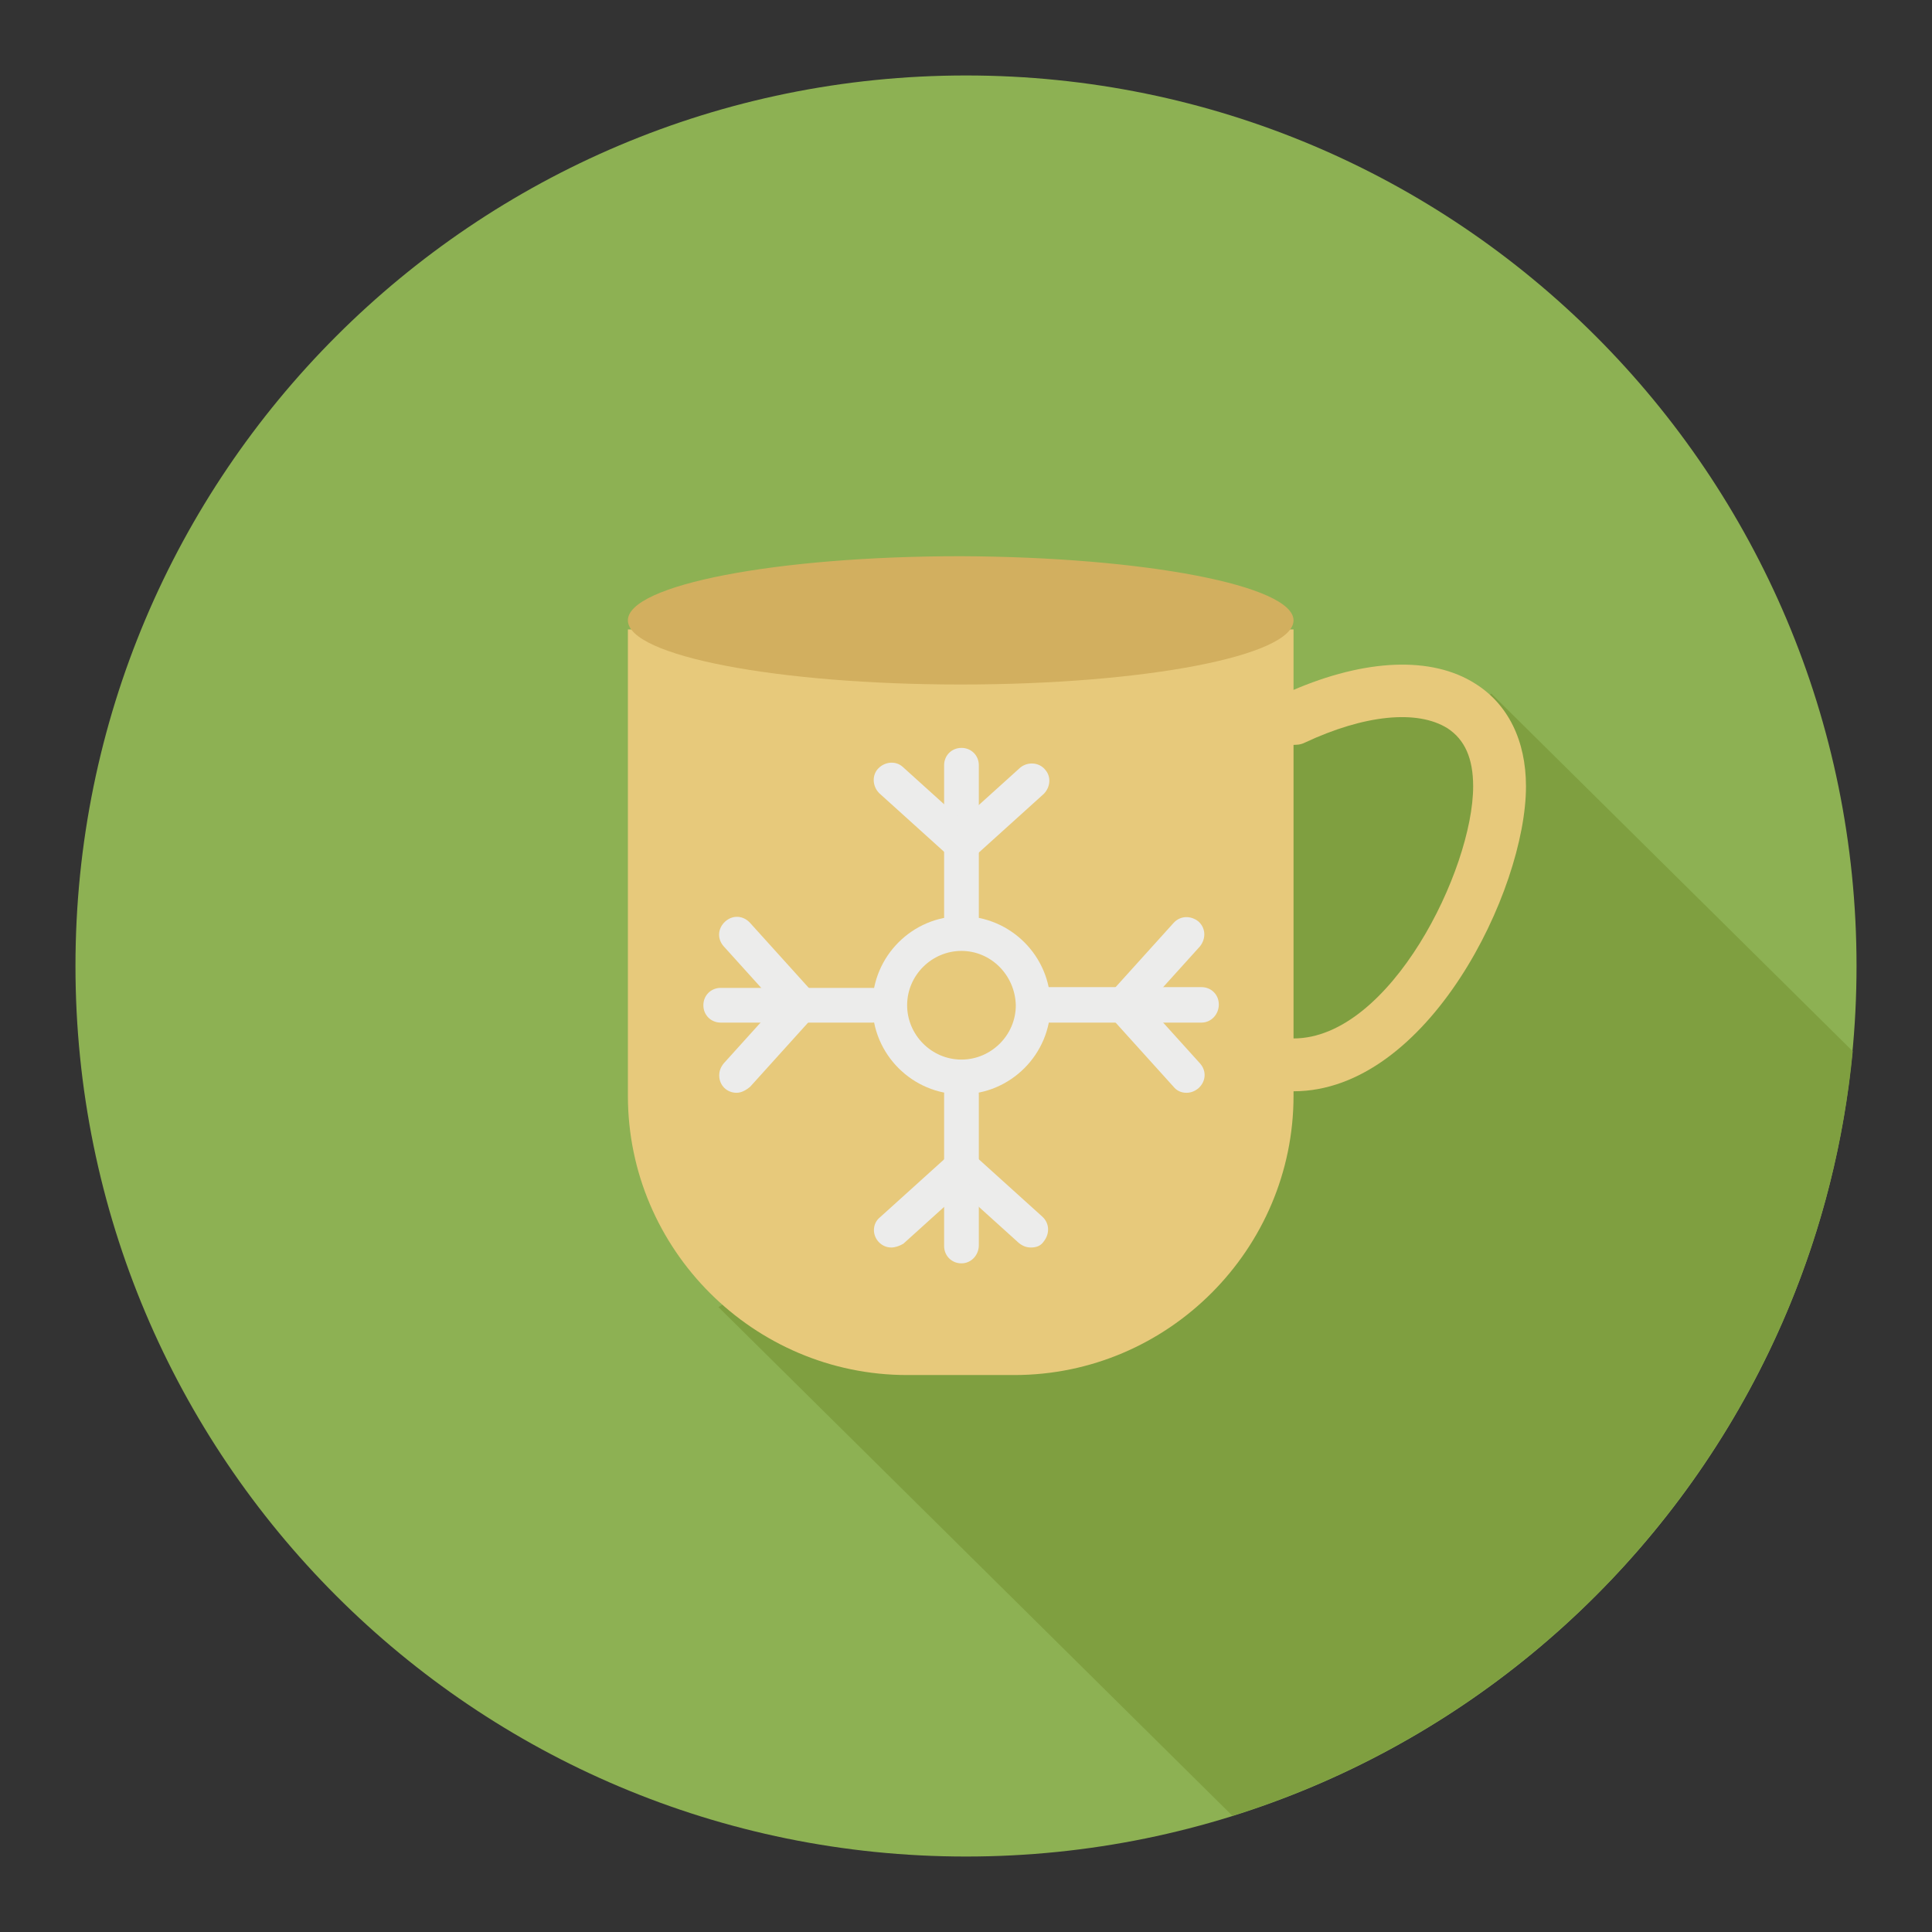
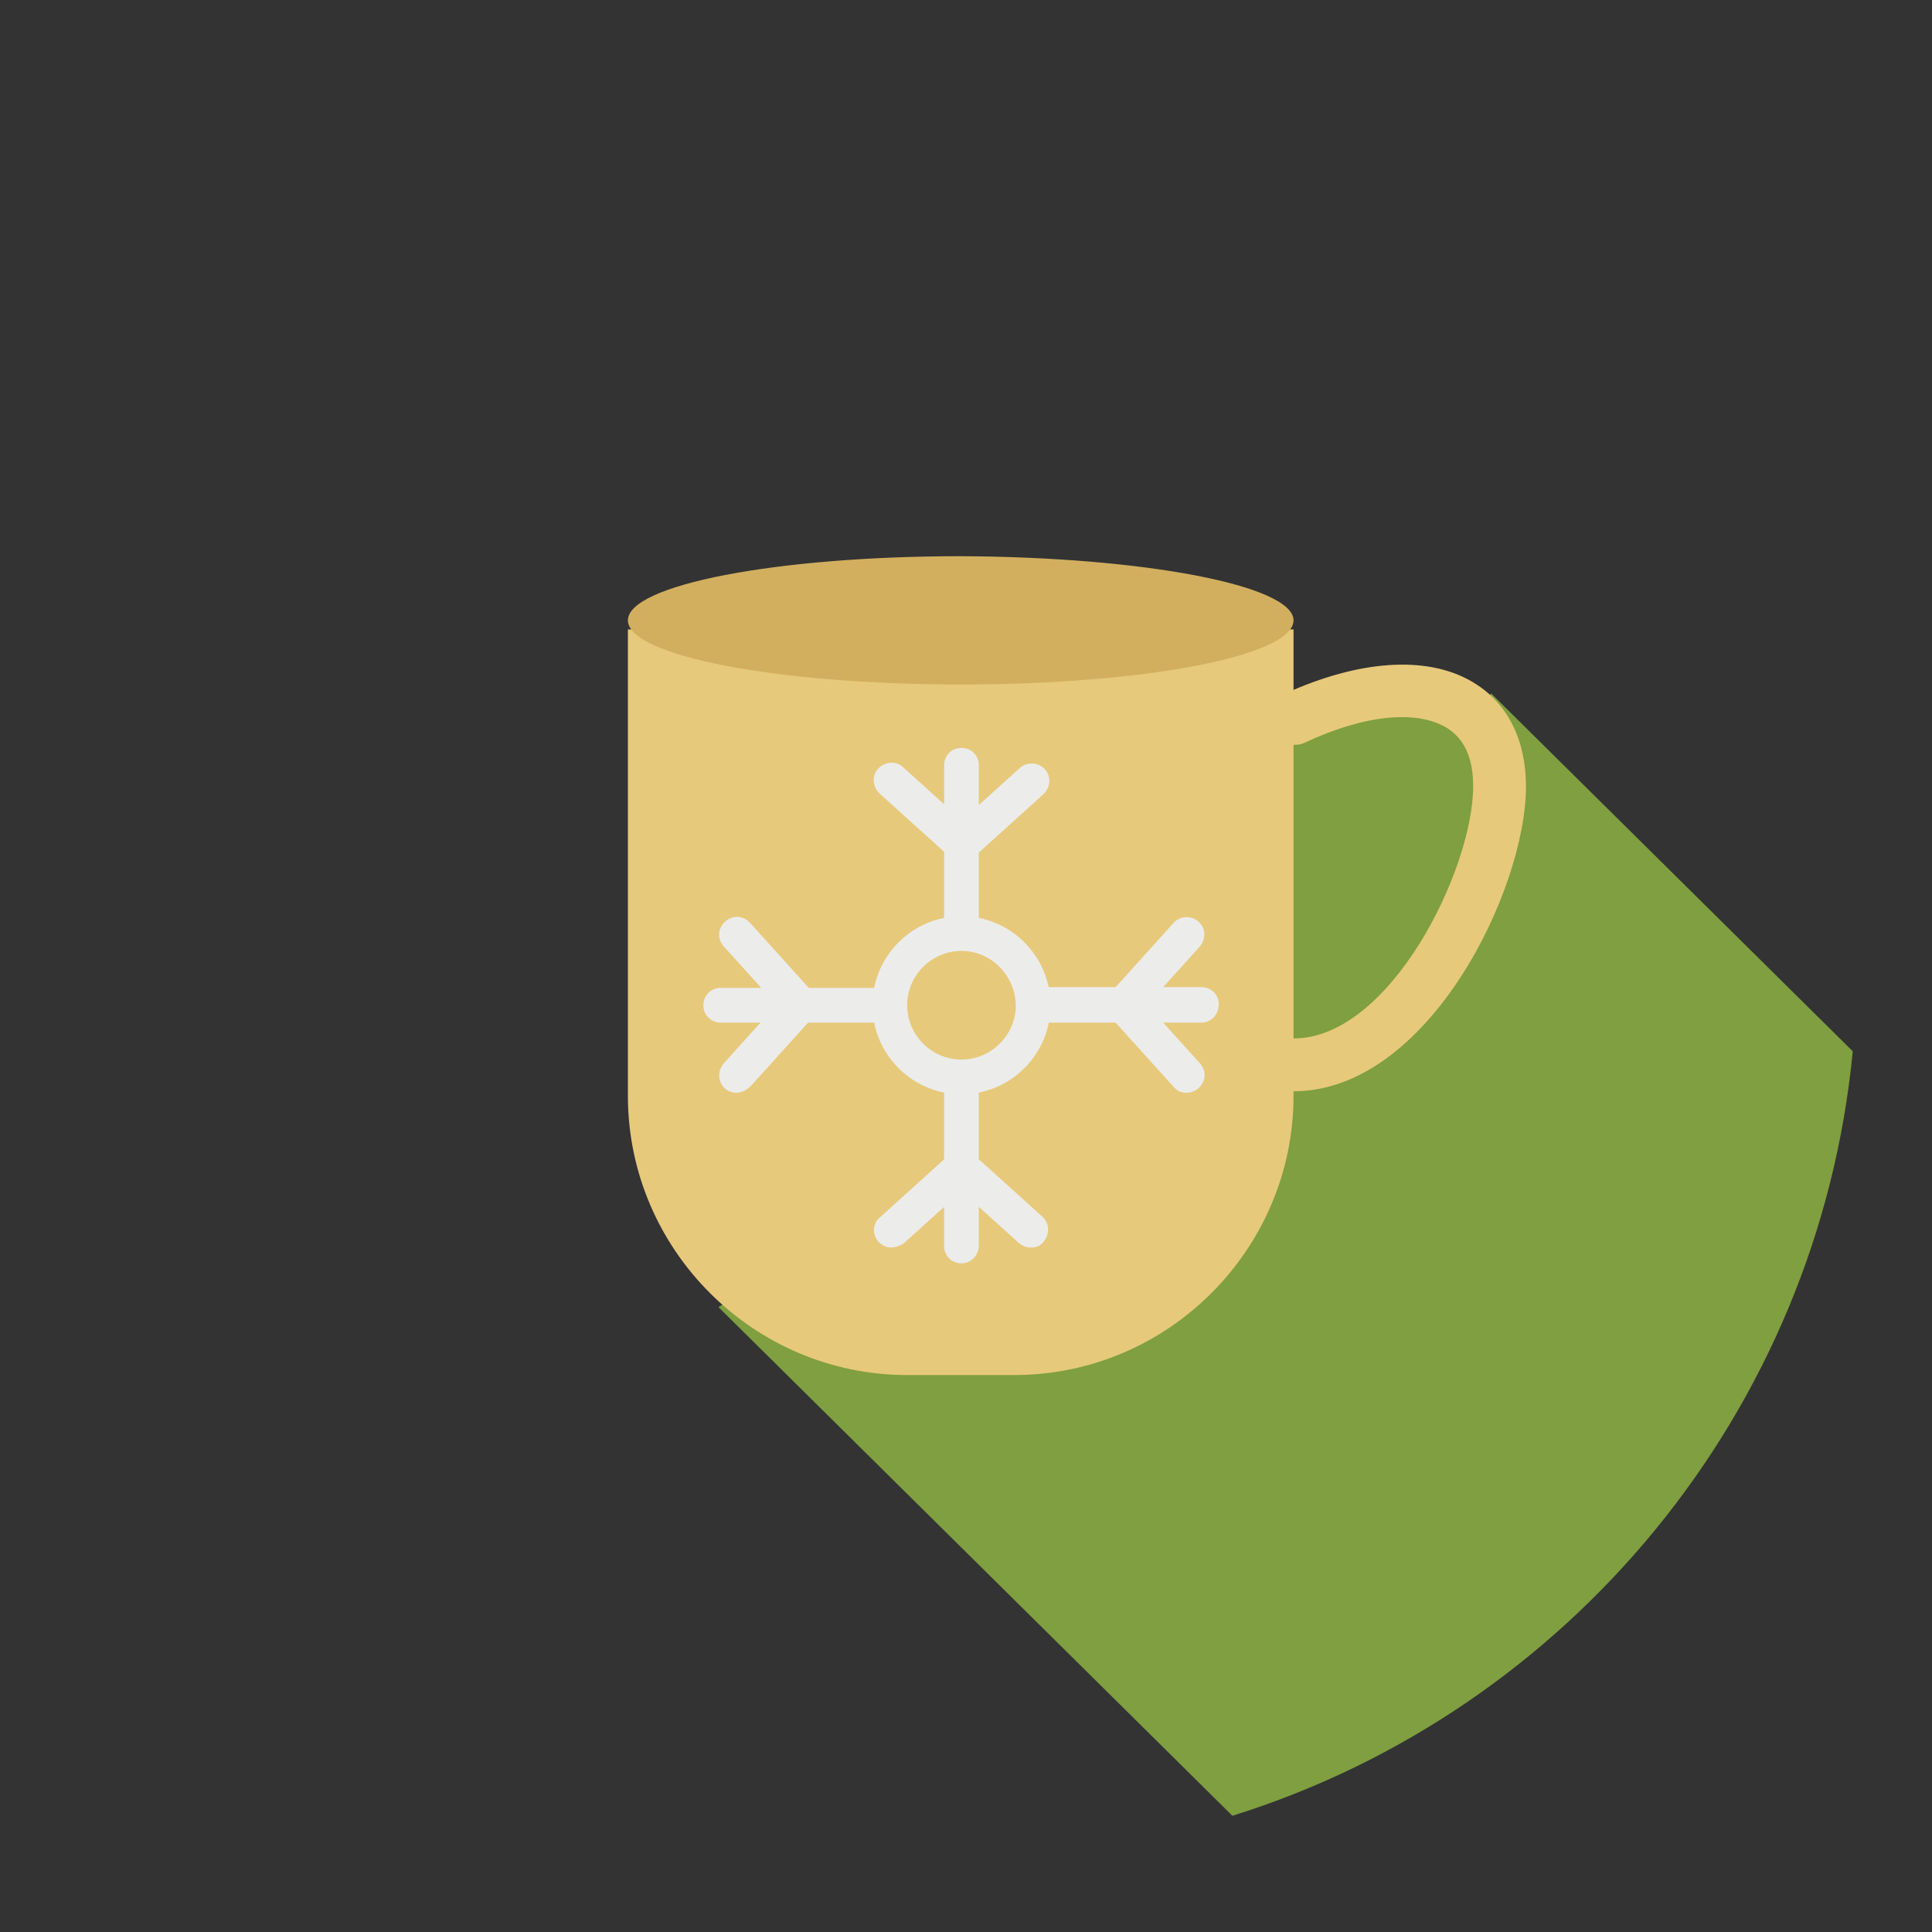
<svg xmlns="http://www.w3.org/2000/svg" version="1.1" x="0px" y="0px" viewBox="0 0 256 256" enable-background="new 0 0 256 256" xml:space="preserve">
  <rect x="0" y="0" width="256" height="256" fill="#333333" stroke="none" />
  <g>
-     <path fill="#8db153" d="M10,128c0,65.2,52.8,118,118,118c65.2,0,118-52.8,118-118c0-65.2-52.8-118-118-118C62.8,10,10,62.8,10,128z " />
    <path fill="#7f9f40" d="M197.6,91.9l-2.1,1.7l-8.1-2.1h-7.3l-8.1,3.8l-71.8,74.8l-5,3.1l68.1,67.4c44.5-13.9,77.6-53.5,82.2-101.3 L197.6,91.9z" />
    <path fill="#e7c97b" d="M171.4,83.4v61.8c0,20.3-16.6,37-37,37h-14.2c-20.3,0-37-16.6-37-37V83.4" />
    <path fill="#ececeb" d="M127.4,145c-6.5,0-11.8-5.3-11.8-11.8c0-6.5,5.3-11.8,11.8-11.8c6.5,0,11.8,5.3,11.8,11.8 C139.2,139.7,133.9,145,127.4,145z M127.4,126c-3.9,0-7.2,3.2-7.2,7.2c0,3.9,3.2,7.2,7.2,7.2c3.9,0,7.2-3.2,7.2-7.2 C134.5,129.2,131.3,126,127.4,126z" />
    <path fill="#ececeb" d="M127.4,123.7c-1.3,0-2.3-1-2.3-2.3c0,0,0,0,0,0v-20c0-1.3,1-2.3,2.3-2.3s2.3,1,2.3,2.3v20.1 C129.7,122.7,128.7,123.7,127.4,123.7L127.4,123.7z" />
    <path fill="#ececeb" d="M127.4,114.1c-0.6,0-1.1-0.2-1.6-0.6l-9.3-8.4c-0.9-0.9-1-2.4-0.1-3.3c0.9-0.9,2.3-1,3.2-0.2l9.3,8.4 c1,0.9,1,2.3,0.2,3.3C128.6,113.8,128,114.1,127.4,114.1z" />
    <path fill="#ececeb" d="M127.4,114.1c-1.3,0-2.3-1-2.3-2.3c0-0.7,0.3-1.3,0.8-1.7l9.3-8.4c1-0.8,2.5-0.7,3.3,0.3 c0.8,0.9,0.7,2.3-0.2,3.2l-9.3,8.4C128.5,113.9,127.9,114.1,127.4,114.1z" />
    <path fill="#ececeb" d="M127.4,167.4c-1.3,0-2.3-1-2.3-2.3c0,0,0,0,0,0V145c0-1.3,1-2.3,2.3-2.3s2.3,1,2.3,2.3V165 C129.7,166.3,128.7,167.4,127.4,167.4z" />
    <path fill="#ececeb" d="M136.6,165.3c-0.6,0-1.1-0.2-1.6-0.6l-9.3-8.4c-1-0.9-1-2.3-0.2-3.3c0.9-1,2.3-1,3.3-0.2l0,0l9.3,8.4 c1,0.9,1,2.3,0.2,3.3C137.9,165.1,137.3,165.3,136.6,165.3z" />
    <path fill="#ececeb" d="M118.1,165.3c-1.3,0-2.3-1.1-2.3-2.3c0-0.7,0.3-1.3,0.8-1.7l9.3-8.4c1-0.9,2.4-0.8,3.3,0.2 c0.9,1,0.8,2.4-0.2,3.3l0,0l-9.3,8.4C119.2,165.1,118.6,165.3,118.1,165.3z" />
    <path fill="#ececeb" d="M159.2,135.5h-20.1c-1.3,0-2.4-1-2.4-2.3s1-2.4,2.3-2.4c0,0,0.1,0,0.1,0h20.1c1.3,0,2.3,1,2.3,2.3 S160.5,135.5,159.2,135.5z" />
    <path fill="#ececeb" d="M148.8,135.5c-1.3,0-2.3-1-2.3-2.3c0-0.6,0.2-1.1,0.6-1.6l8.4-9.3c0.9-1,2.3-1,3.3-0.2c1,0.9,1,2.3,0.2,3.3 l-8.4,9.3C150,135.3,149.4,135.5,148.8,135.5L148.8,135.5z" />
    <path fill="#ececeb" d="M157.2,144.8c-0.7,0-1.3-0.3-1.7-0.8l-8.4-9.3c-0.9-1-0.8-2.4,0.2-3.3s2.4-0.8,3.3,0.2l8.4,9.3 c0.9,1,0.8,2.4-0.2,3.3C158.3,144.6,157.8,144.8,157.2,144.8L157.2,144.8z" />
    <path fill="#ececeb" d="M115.6,135.5H95.5c-1.3,0-2.3-1-2.3-2.3s1-2.3,2.3-2.3h20.1c1.3,0,2.3,1,2.3,2.3S116.9,135.5,115.6,135.5z" />
    <path fill="#ececeb" d="M97.6,144.8c-1.3,0-2.3-1-2.3-2.3c0-0.6,0.2-1.1,0.6-1.6l8.4-9.3c0.9-1,2.3-1,3.3-0.2c1,0.9,1,2.3,0.2,3.3 l0,0l-8.4,9.3C98.8,144.5,98.2,144.8,97.6,144.8z" />
    <path fill="#ececeb" d="M106,135.5c-0.6,0-1.3-0.3-1.7-0.8l-8.4-9.3c-0.9-1-0.8-2.4,0.2-3.3c1-0.9,2.4-0.8,3.3,0.2l8.4,9.3 c0.9,1,0.8,2.4-0.2,3.3C107.1,135.3,106.5,135.5,106,135.5z" />
    <path fill="#d2af5f" d="M171.4,82.2c0,4.7-19.7,8.5-44.1,8.5c-24.3,0-44.1-3.8-44.1-8.5c0-4.7,19.7-8.5,44.1-8.5 C151.7,73.8,171.4,77.6,171.4,82.2z" />
    <path fill="#e7c97b" d="M195.5,90.6c-5.8-3.7-14.6-3.3-24.3,0.9v7.2c0.6,0,1.1,0,1.7-0.3c7.9-3.7,14.9-4.4,18.9-1.9 c2.3,1.5,3.4,4,3.4,7.7c0,11-11,33.4-23.8,33.4c-0.1,0-0.1,0-0.2,0v7c0.1,0,0.1,0,0.2,0c17.8,0,30.8-26.6,30.8-40.4 C202.2,98.1,199.8,93.3,195.5,90.6L195.5,90.6z" />
  </g>
</svg>